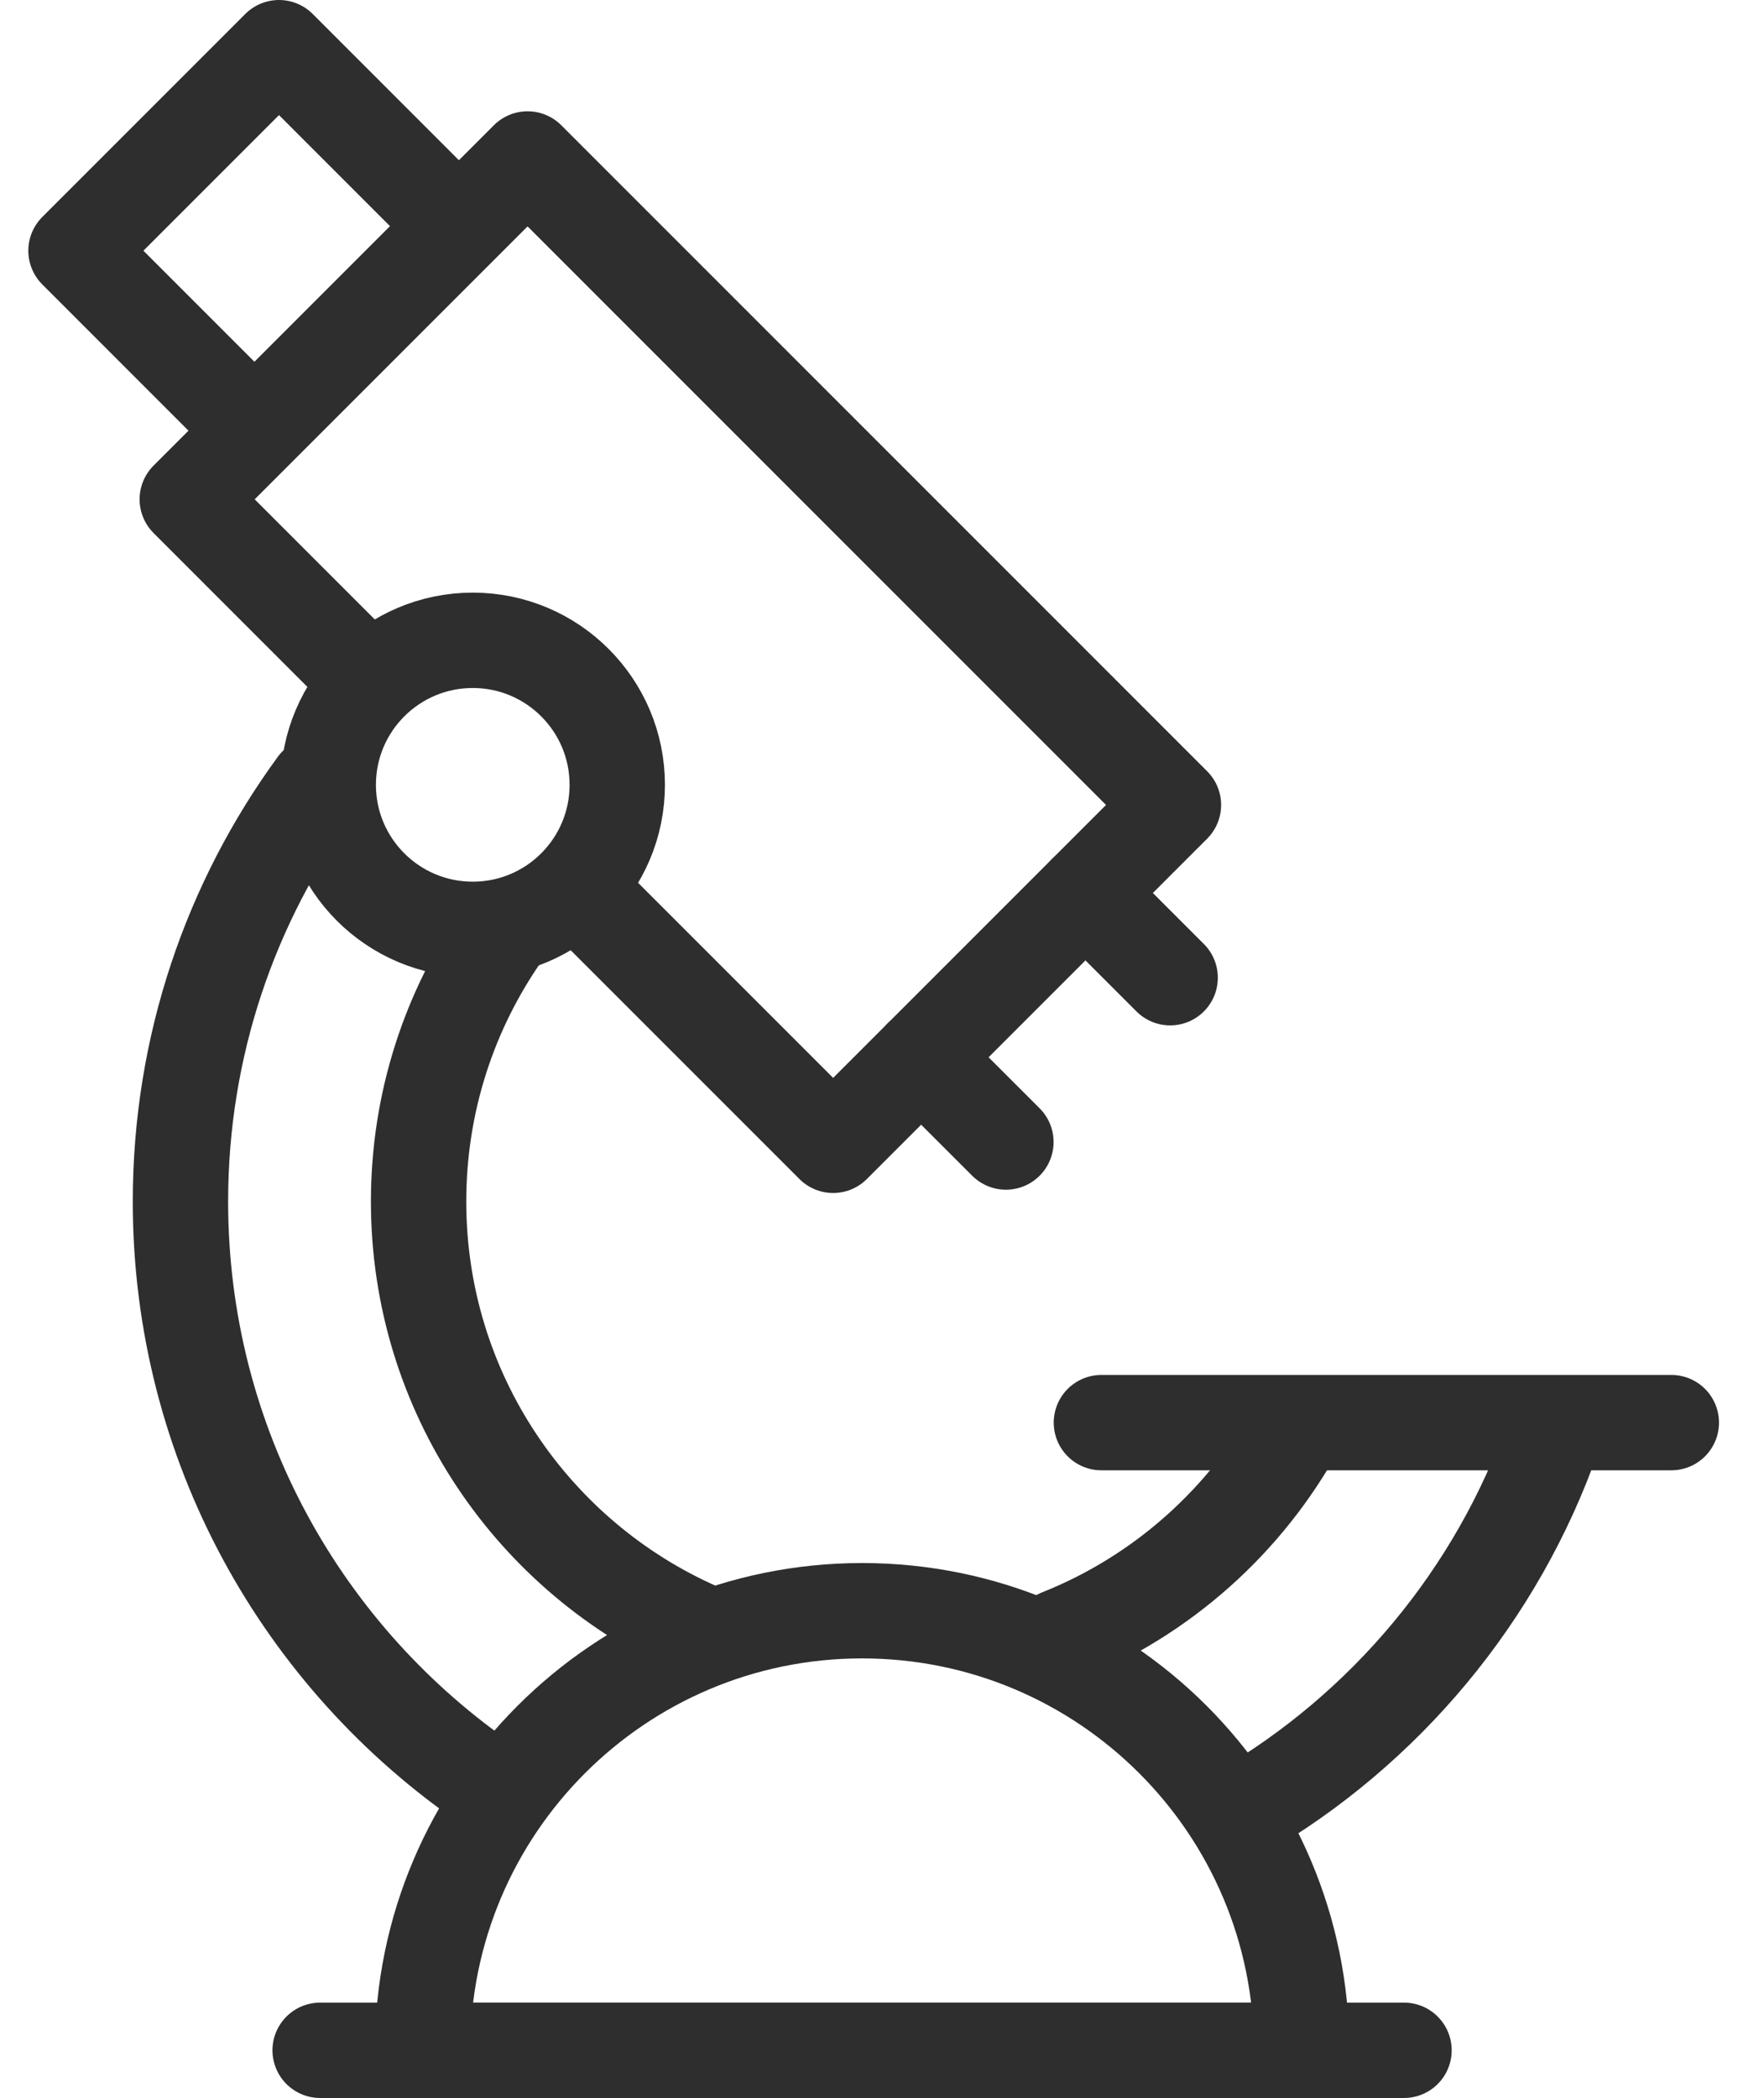
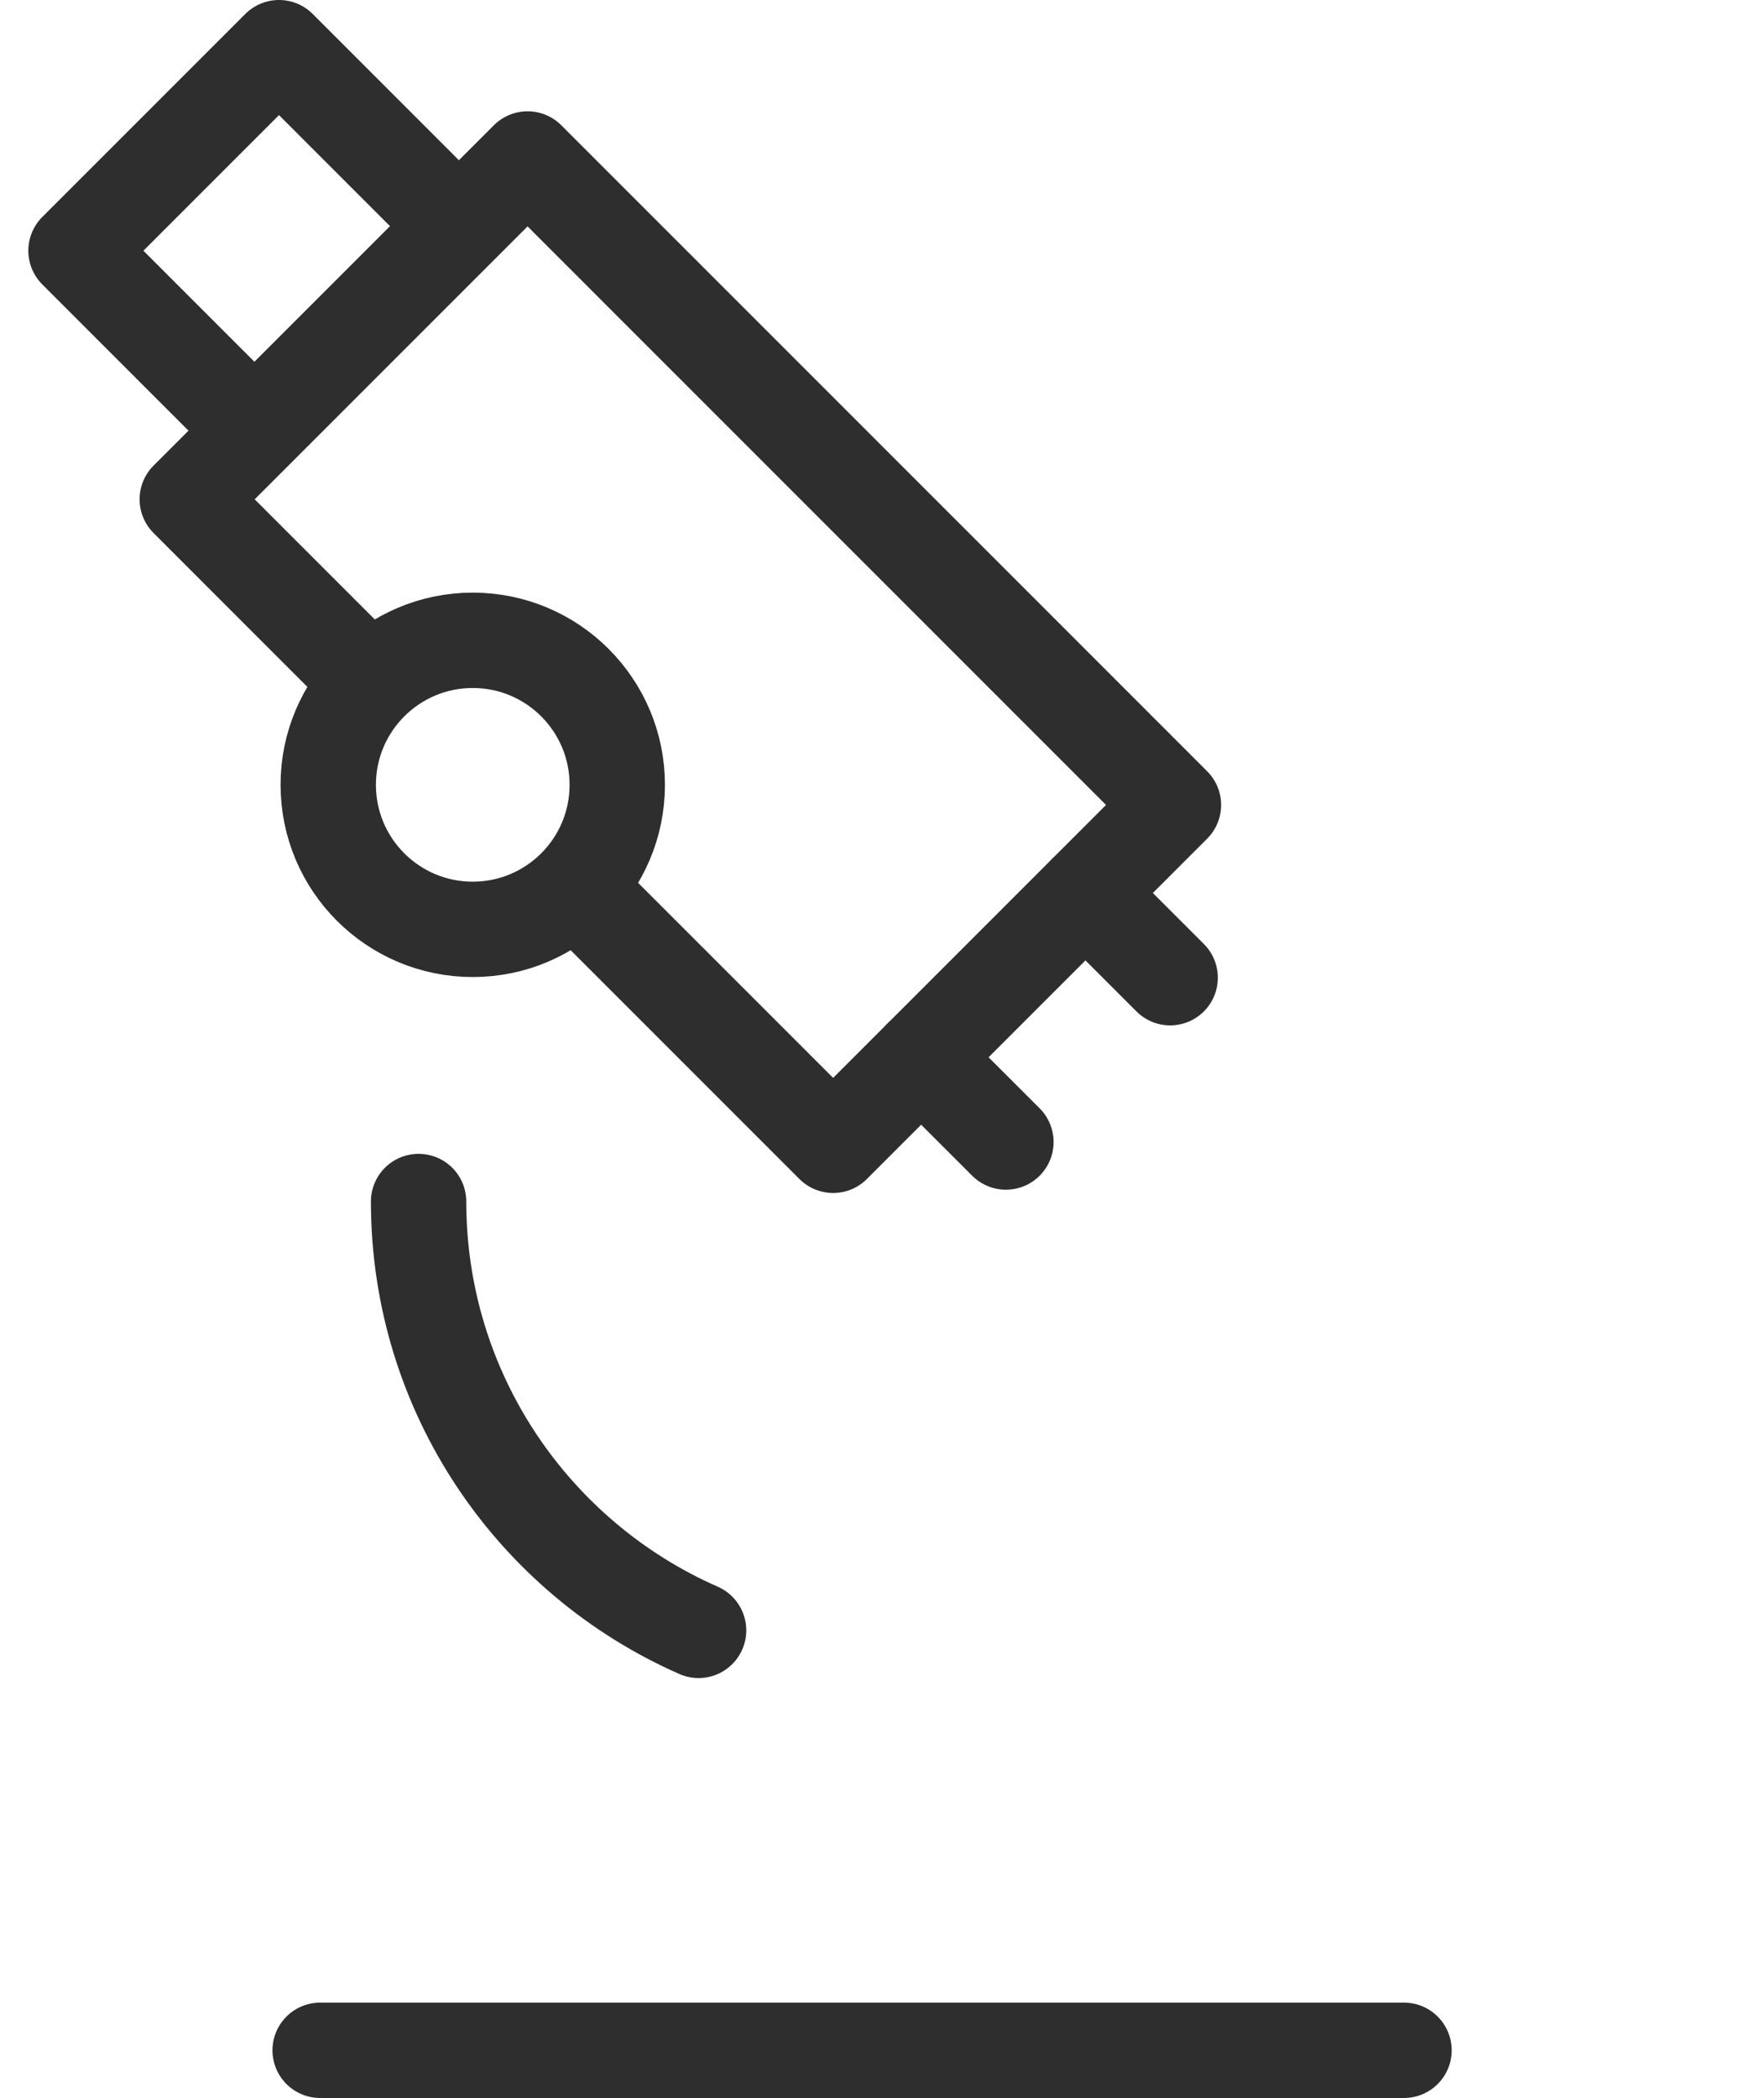
<svg xmlns="http://www.w3.org/2000/svg" width="37" height="44" viewBox="0 0 37 44" fill="none">
  <path d="M7.609 14.154L3.928 10.472L11.066 3.334L24.613 16.882L17.475 24.02L12.27 18.815" stroke="#2E2E2E" stroke-width="2" stroke-miterlimit="10" stroke-linecap="round" stroke-linejoin="round" />
  <path d="M22.767 18.728L24.544 20.505" stroke="#2E2E2E" stroke-width="2" stroke-miterlimit="10" stroke-linecap="round" stroke-linejoin="round" />
  <path d="M21.099 23.951L19.321 22.174" stroke="#2E2E2E" stroke-width="2" stroke-miterlimit="10" stroke-linecap="round" stroke-linejoin="round" />
  <path d="M5.852 1L1.594 5.258L5.336 9.001L9.594 4.743L5.852 1Z" stroke="#2E2E2E" stroke-width="2" stroke-miterlimit="10" stroke-linecap="round" stroke-linejoin="round" />
-   <path d="M35.056 29.836H23.102" stroke="#2E2E2E" stroke-width="2" stroke-miterlimit="10" stroke-linecap="round" stroke-linejoin="round" />
  <path d="M29.449 43H6.715" stroke="#2E2E2E" stroke-width="2" stroke-miterlimit="10" stroke-linecap="round" stroke-linejoin="round" />
-   <path d="M14.653 34.193C11.195 32.674 8.78 29.218 8.78 25.199C8.78 23.108 9.434 21.17 10.547 19.578" stroke="#2E2E2E" stroke-width="2" stroke-miterlimit="10" stroke-linecap="round" stroke-linejoin="round" />
-   <path d="M27.232 29.879C26.141 31.887 24.371 33.472 22.23 34.324" stroke="#2E2E2E" stroke-width="2" stroke-miterlimit="10" stroke-linecap="round" stroke-linejoin="round" />
-   <path d="M10.257 37.443C6.35 34.776 3.785 30.287 3.785 25.199C3.785 21.931 4.844 18.91 6.636 16.46" stroke="#2E2E2E" stroke-width="2" stroke-miterlimit="10" stroke-linecap="round" stroke-linejoin="round" />
-   <path d="M32.58 30.105C31.403 33.46 29.052 36.264 26.02 38.022" stroke="#2E2E2E" stroke-width="2" stroke-miterlimit="10" stroke-linecap="round" stroke-linejoin="round" />
+   <path d="M14.653 34.193C11.195 32.674 8.78 29.218 8.78 25.199" stroke="#2E2E2E" stroke-width="2" stroke-miterlimit="10" stroke-linecap="round" stroke-linejoin="round" />
  <path d="M9.916 19.491C11.59 19.491 12.947 18.134 12.947 16.46C12.947 14.787 11.59 13.429 9.916 13.429C8.242 13.429 6.885 14.787 6.885 16.46C6.885 18.134 8.242 19.491 9.916 19.491Z" stroke="#2E2E2E" stroke-width="2" stroke-miterlimit="10" stroke-linecap="round" stroke-linejoin="round" />
-   <path d="M8.863 43C8.863 37.909 12.991 33.781 18.082 33.781C23.174 33.781 27.302 37.909 27.302 43H8.863Z" stroke="#2E2E2E" stroke-width="2" stroke-miterlimit="10" stroke-linecap="round" stroke-linejoin="round" />
</svg>